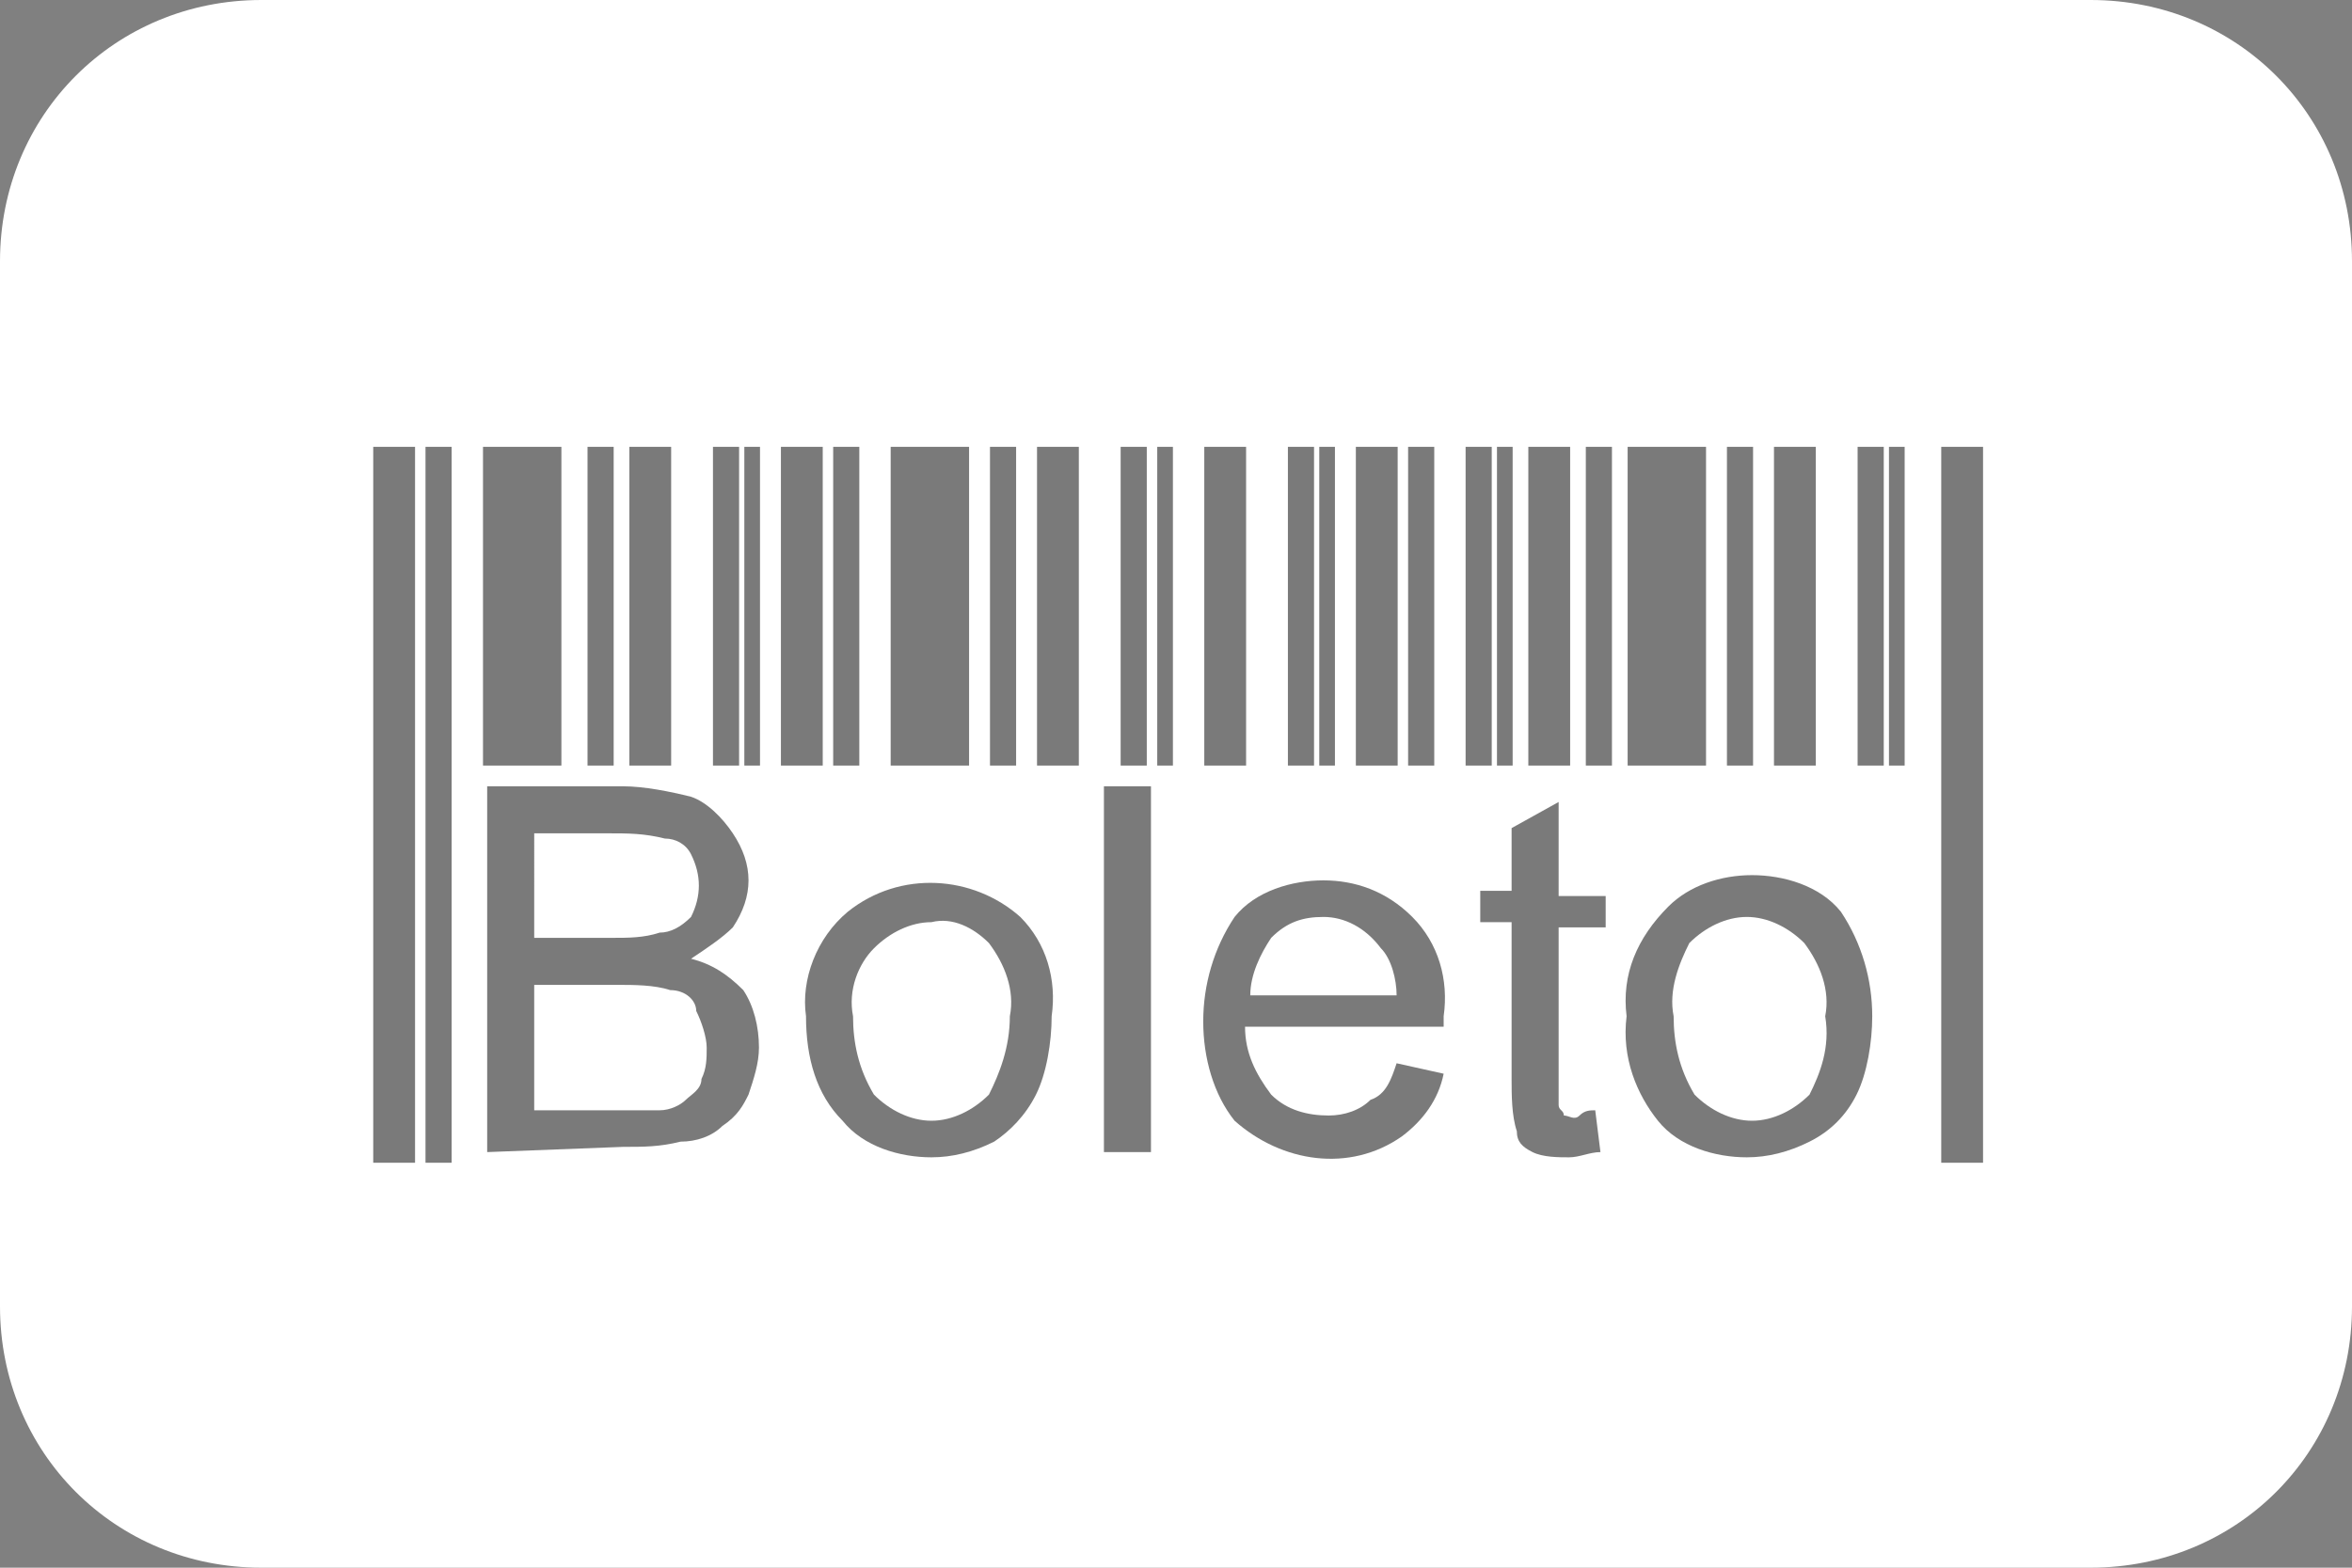
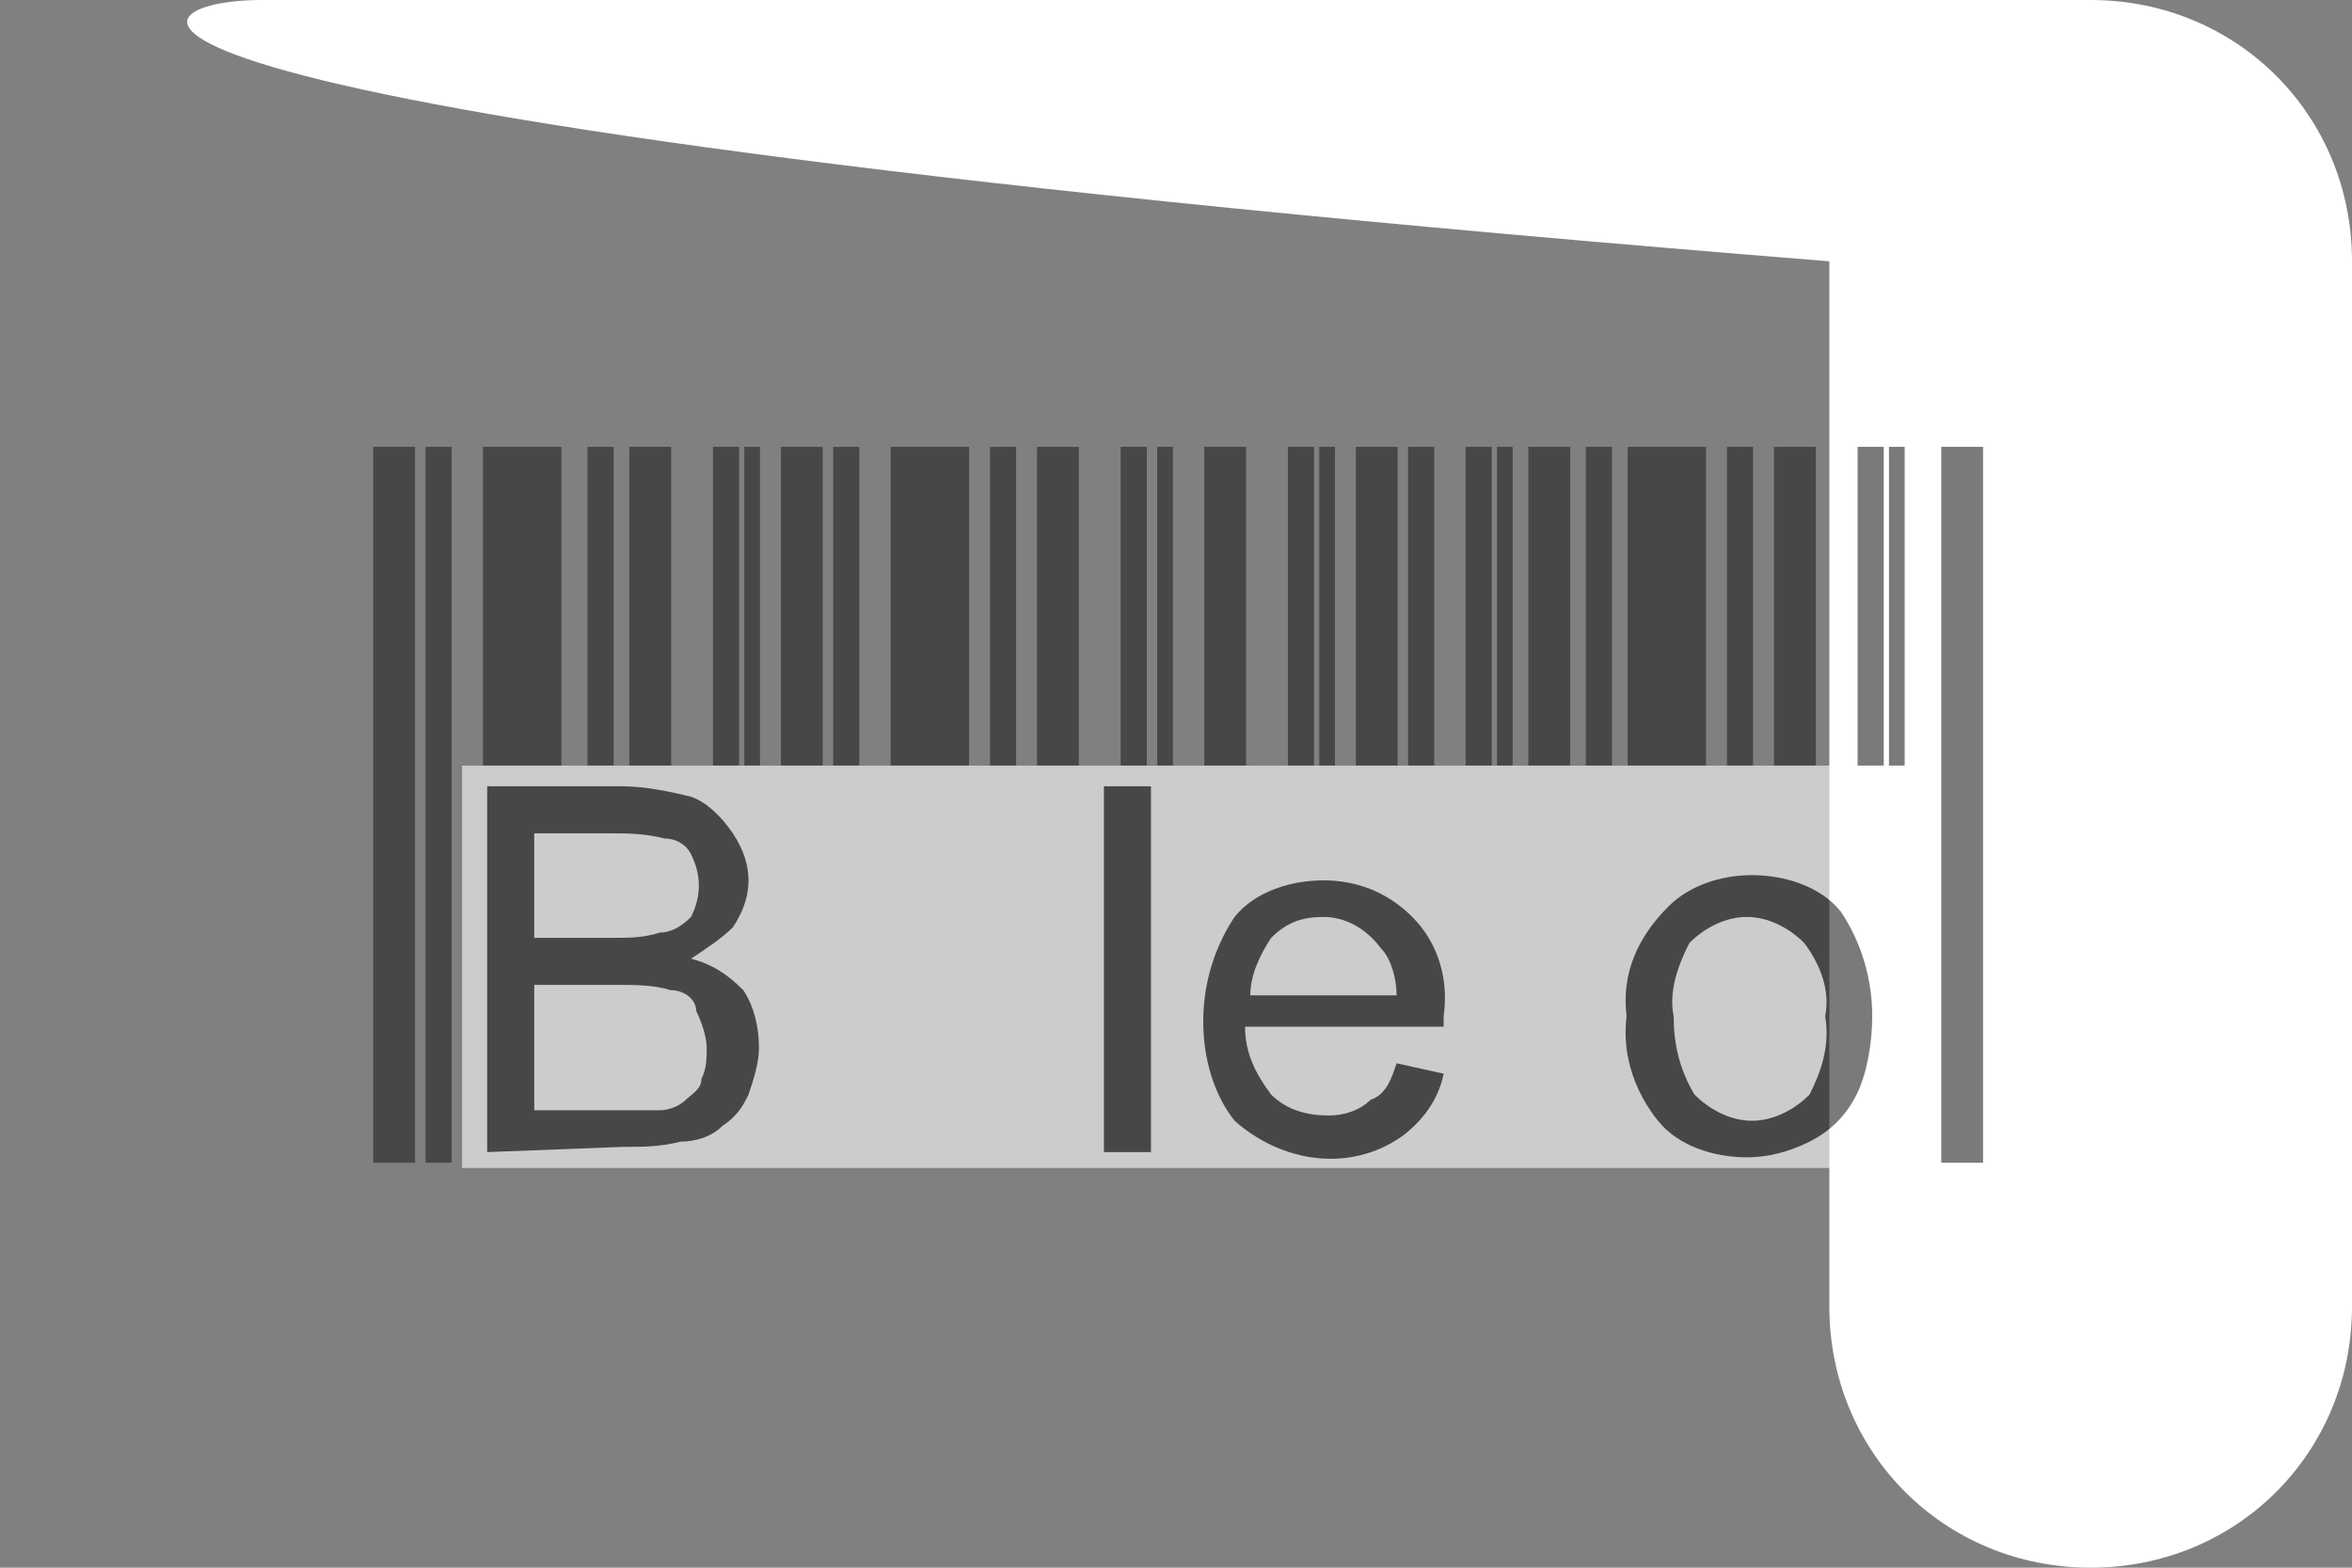
<svg xmlns="http://www.w3.org/2000/svg" version="1.1" id="Layer_1" x="0px" y="0px" viewBox="0 0 45 30" style="enable-background:new 0 0 45 30;" xml:space="preserve">
  <rect x="0" y="0" width="45" height="30" fill="#808080" stroke="none" />
  <style type="text/css">
	.st0{fill:#FFFFFF;}
	.st1{opacity:0.6;}
	.st2{fill:#222222;}
</style>
  <g transform="translate(-945.5 -127.5)">
    <g transform="matrix(1, 0, 0, 1, 945.5, 127.5)">
-       <path class="st0" d="M5,0h35c2.8,0,5,2.2,5,5v20c0,2.8-2.2,5-5,5H5c-2.8,0-5-2.2-5-5V5C0,2.2,2.2,0,5,0z" />
+       <path class="st0" d="M5,0h35c2.8,0,5,2.2,5,5v20c0,2.8-2.2,5-5,5c-2.8,0-5-2.2-5-5V5C0,2.2,2.2,0,5,0z" />
    </g>
    <g transform="translate(952.867 131.611)" class="st1">
      <g transform="translate(4.274 5.94)">
        <rect x="-2.4" y="-1.5" class="st2" width="1.5" height="6.1" />
        <rect x="-0.4" y="-1.5" class="st2" width="0.5" height="6.1" />
        <rect x="0.4" y="-1.5" class="st2" width="0.8" height="6.1" />
        <rect x="2" y="-1.5" class="st2" width="0.5" height="6.1" />
        <rect x="2.6" y="-1.5" class="st2" width="0.3" height="6.1" />
        <rect x="-3.5" y="-1.5" class="st2" width="0.5" height="13.7" />
        <rect x="-4.5" y="-1.5" class="st2" width="0.8" height="13.7" />
        <rect x="5.4" y="-1.5" class="st2" width="1.5" height="6.1" />
        <rect x="7.3" y="-1.5" class="st2" width="0.5" height="6.1" />
        <rect x="8.2" y="-1.5" class="st2" width="0.8" height="6.1" />
        <rect x="9.8" y="-1.5" class="st2" width="0.5" height="6.1" />
        <rect x="10.5" y="-1.5" class="st2" width="0.3" height="6.1" />
        <rect x="4.3" y="-1.5" class="st2" width="0.5" height="6.1" />
        <rect x="3.3" y="-1.5" class="st2" width="0.8" height="6.1" />
        <rect x="11.4" y="-1.5" class="st2" width="0.8" height="6.1" />
        <rect x="13" y="-1.5" class="st2" width="0.5" height="6.1" />
        <rect x="13.6" y="-1.5" class="st2" width="0.3" height="6.1" />
        <rect x="15.3" y="-1.5" class="st2" width="0.5" height="6.1" />
        <rect x="14.3" y="-1.5" class="st2" width="0.8" height="6.1" />
        <rect x="16.4" y="-1.5" class="st2" width="0.5" height="6.1" />
        <rect x="17" y="-1.5" class="st2" width="0.3" height="6.1" />
        <rect x="18.7" y="-1.5" class="st2" width="0.5" height="6.1" />
        <rect x="17.6" y="-1.5" class="st2" width="0.8" height="6.1" />
        <rect x="19.5" y="-1.5" class="st2" width="1.5" height="6.1" />
        <rect x="21.4" y="-1.5" class="st2" width="0.5" height="6.1" />
        <rect x="22.3" y="-1.5" class="st2" width="0.8" height="6.1" />
        <rect x="23.9" y="-1.5" class="st2" width="0.5" height="6.1" />
        <rect x="24.5" y="-1.5" class="st2" width="0.3" height="6.1" />
        <rect x="25.5" y="-1.5" class="st2" width="0.8" height="13.7" />
        <path class="st0" d="M24.5,4.6H-2.8v7.7h28.1V4.6H24.5z" />
        <g transform="translate(2.18 6.496)">
          <path class="st2" d="M-4.5,5.5v-7h2.6c0.4,0,0.9,0.1,1.3,0.2C-0.3-1.2,0-0.9,0.2-0.6c0.2,0.3,0.3,0.6,0.3,0.9      c0,0.3-0.1,0.6-0.3,0.9C0,1.4-0.3,1.6-0.6,1.8c0.4,0.1,0.7,0.3,1,0.6c0.2,0.3,0.3,0.7,0.3,1.1c0,0.3-0.1,0.6-0.2,0.9      C0.4,4.6,0.3,4.8,0,5c-0.2,0.2-0.5,0.3-0.8,0.3c-0.4,0.1-0.7,0.1-1.1,0.1L-4.5,5.5L-4.5,5.5z M-3.6,1.4h1.5c0.3,0,0.6,0,0.9-0.1      C-1,1.3-0.8,1.2-0.6,1c0.2-0.4,0.2-0.8,0-1.2c-0.1-0.2-0.3-0.3-0.5-0.3c-0.4-0.1-0.7-0.1-1.1-0.1h-1.4L-3.6,1.4L-3.6,1.4z       M-3.6,4.7h1.8c0.2,0,0.4,0,0.6,0c0.2,0,0.4-0.1,0.5-0.2c0.1-0.1,0.3-0.2,0.3-0.4c0.1-0.2,0.1-0.4,0.1-0.6      c0-0.2-0.1-0.5-0.2-0.7C-0.5,2.6-0.7,2.4-1,2.4c-0.3-0.1-0.7-0.1-1-0.1h-1.6L-3.6,4.7L-3.6,4.7z" />
-           <path class="st2" d="M1.6,2.9C1.5,2.2,1.8,1.4,2.4,0.9c1-0.8,2.4-0.7,3.3,0.1c0.5,0.5,0.7,1.2,0.6,1.9C6.3,3.4,6.2,4,6,4.4      C5.8,4.8,5.5,5.1,5.2,5.3C4.8,5.5,4.4,5.6,4,5.6c-0.6,0-1.3-0.2-1.7-0.7C1.8,4.4,1.6,3.7,1.6,2.9L1.6,2.9z M2.5,2.9      c0,0.5,0.1,1,0.4,1.5C3.2,4.7,3.6,4.9,4,4.9c0.4,0,0.8-0.2,1.1-0.5C5.3,4,5.5,3.5,5.5,2.9c0.1-0.5-0.1-1-0.4-1.4      C4.8,1.2,4.4,1,4,1.1c-0.4,0-0.8,0.2-1.1,0.5C2.6,1.9,2.4,2.4,2.5,2.9z" />
          <path class="st2" d="M7.3,5.5v-7h0.9v7H7.3z" />
          <path class="st2" d="M12.9,3.8L13.8,4c-0.1,0.5-0.4,0.9-0.8,1.2c-1,0.7-2.3,0.5-3.2-0.3C9.4,4.4,9.2,3.7,9.2,3      c0-0.7,0.2-1.4,0.6-2c0.4-0.5,1.1-0.7,1.7-0.7c0.6,0,1.2,0.2,1.7,0.7c0.5,0.5,0.7,1.2,0.6,1.9v0.2h-3.8c0,0.5,0.2,0.9,0.5,1.3      c0.3,0.3,0.7,0.4,1.1,0.4c0.3,0,0.6-0.1,0.8-0.3C12.7,4.4,12.8,4.1,12.9,3.8L12.9,3.8z M10.1,2.5h2.8c0-0.3-0.1-0.7-0.3-0.9      C12.3,1.2,11.9,1,11.5,1c-0.4,0-0.7,0.1-1,0.4C10.3,1.7,10.1,2.1,10.1,2.5L10.1,2.5z" />
-           <path class="st2" d="M16.7,4.7l0.1,0.8c-0.2,0-0.4,0.1-0.6,0.1c-0.2,0-0.5,0-0.7-0.1c-0.2-0.1-0.3-0.2-0.3-0.4      c-0.1-0.3-0.1-0.7-0.1-1V1.1h-0.6V0.5h0.6v-1.2l0.9-0.5v1.8h0.9v0.6h-0.9v2.9c0,0.2,0,0.3,0,0.5c0,0.1,0.1,0.1,0.1,0.2      c0.1,0,0.2,0.1,0.3,0C16.5,4.7,16.6,4.7,16.7,4.7L16.7,4.7z" />
          <path class="st2" d="M17.3,2.9c-0.1-0.8,0.2-1.5,0.8-2.1c0.4-0.4,1-0.6,1.6-0.6c0.6,0,1.3,0.2,1.7,0.7C21.8,1.5,22,2.2,22,2.9      c0,0.5-0.1,1.1-0.3,1.5c-0.2,0.4-0.5,0.7-0.9,0.9c-0.4,0.2-0.8,0.3-1.2,0.3c-0.6,0-1.3-0.2-1.7-0.7C17.5,4.4,17.2,3.7,17.3,2.9z       M18.2,2.9c0,0.5,0.1,1,0.4,1.5c0.3,0.3,0.7,0.5,1.1,0.5c0.4,0,0.8-0.2,1.1-0.5C21,4,21.2,3.5,21.1,2.9c0.1-0.5-0.1-1-0.4-1.4      c-0.3-0.3-0.7-0.5-1.1-0.5c-0.4,0-0.8,0.2-1.1,0.5C18.3,1.9,18.1,2.4,18.2,2.9z" />
        </g>
      </g>
    </g>
  </g>
</svg>